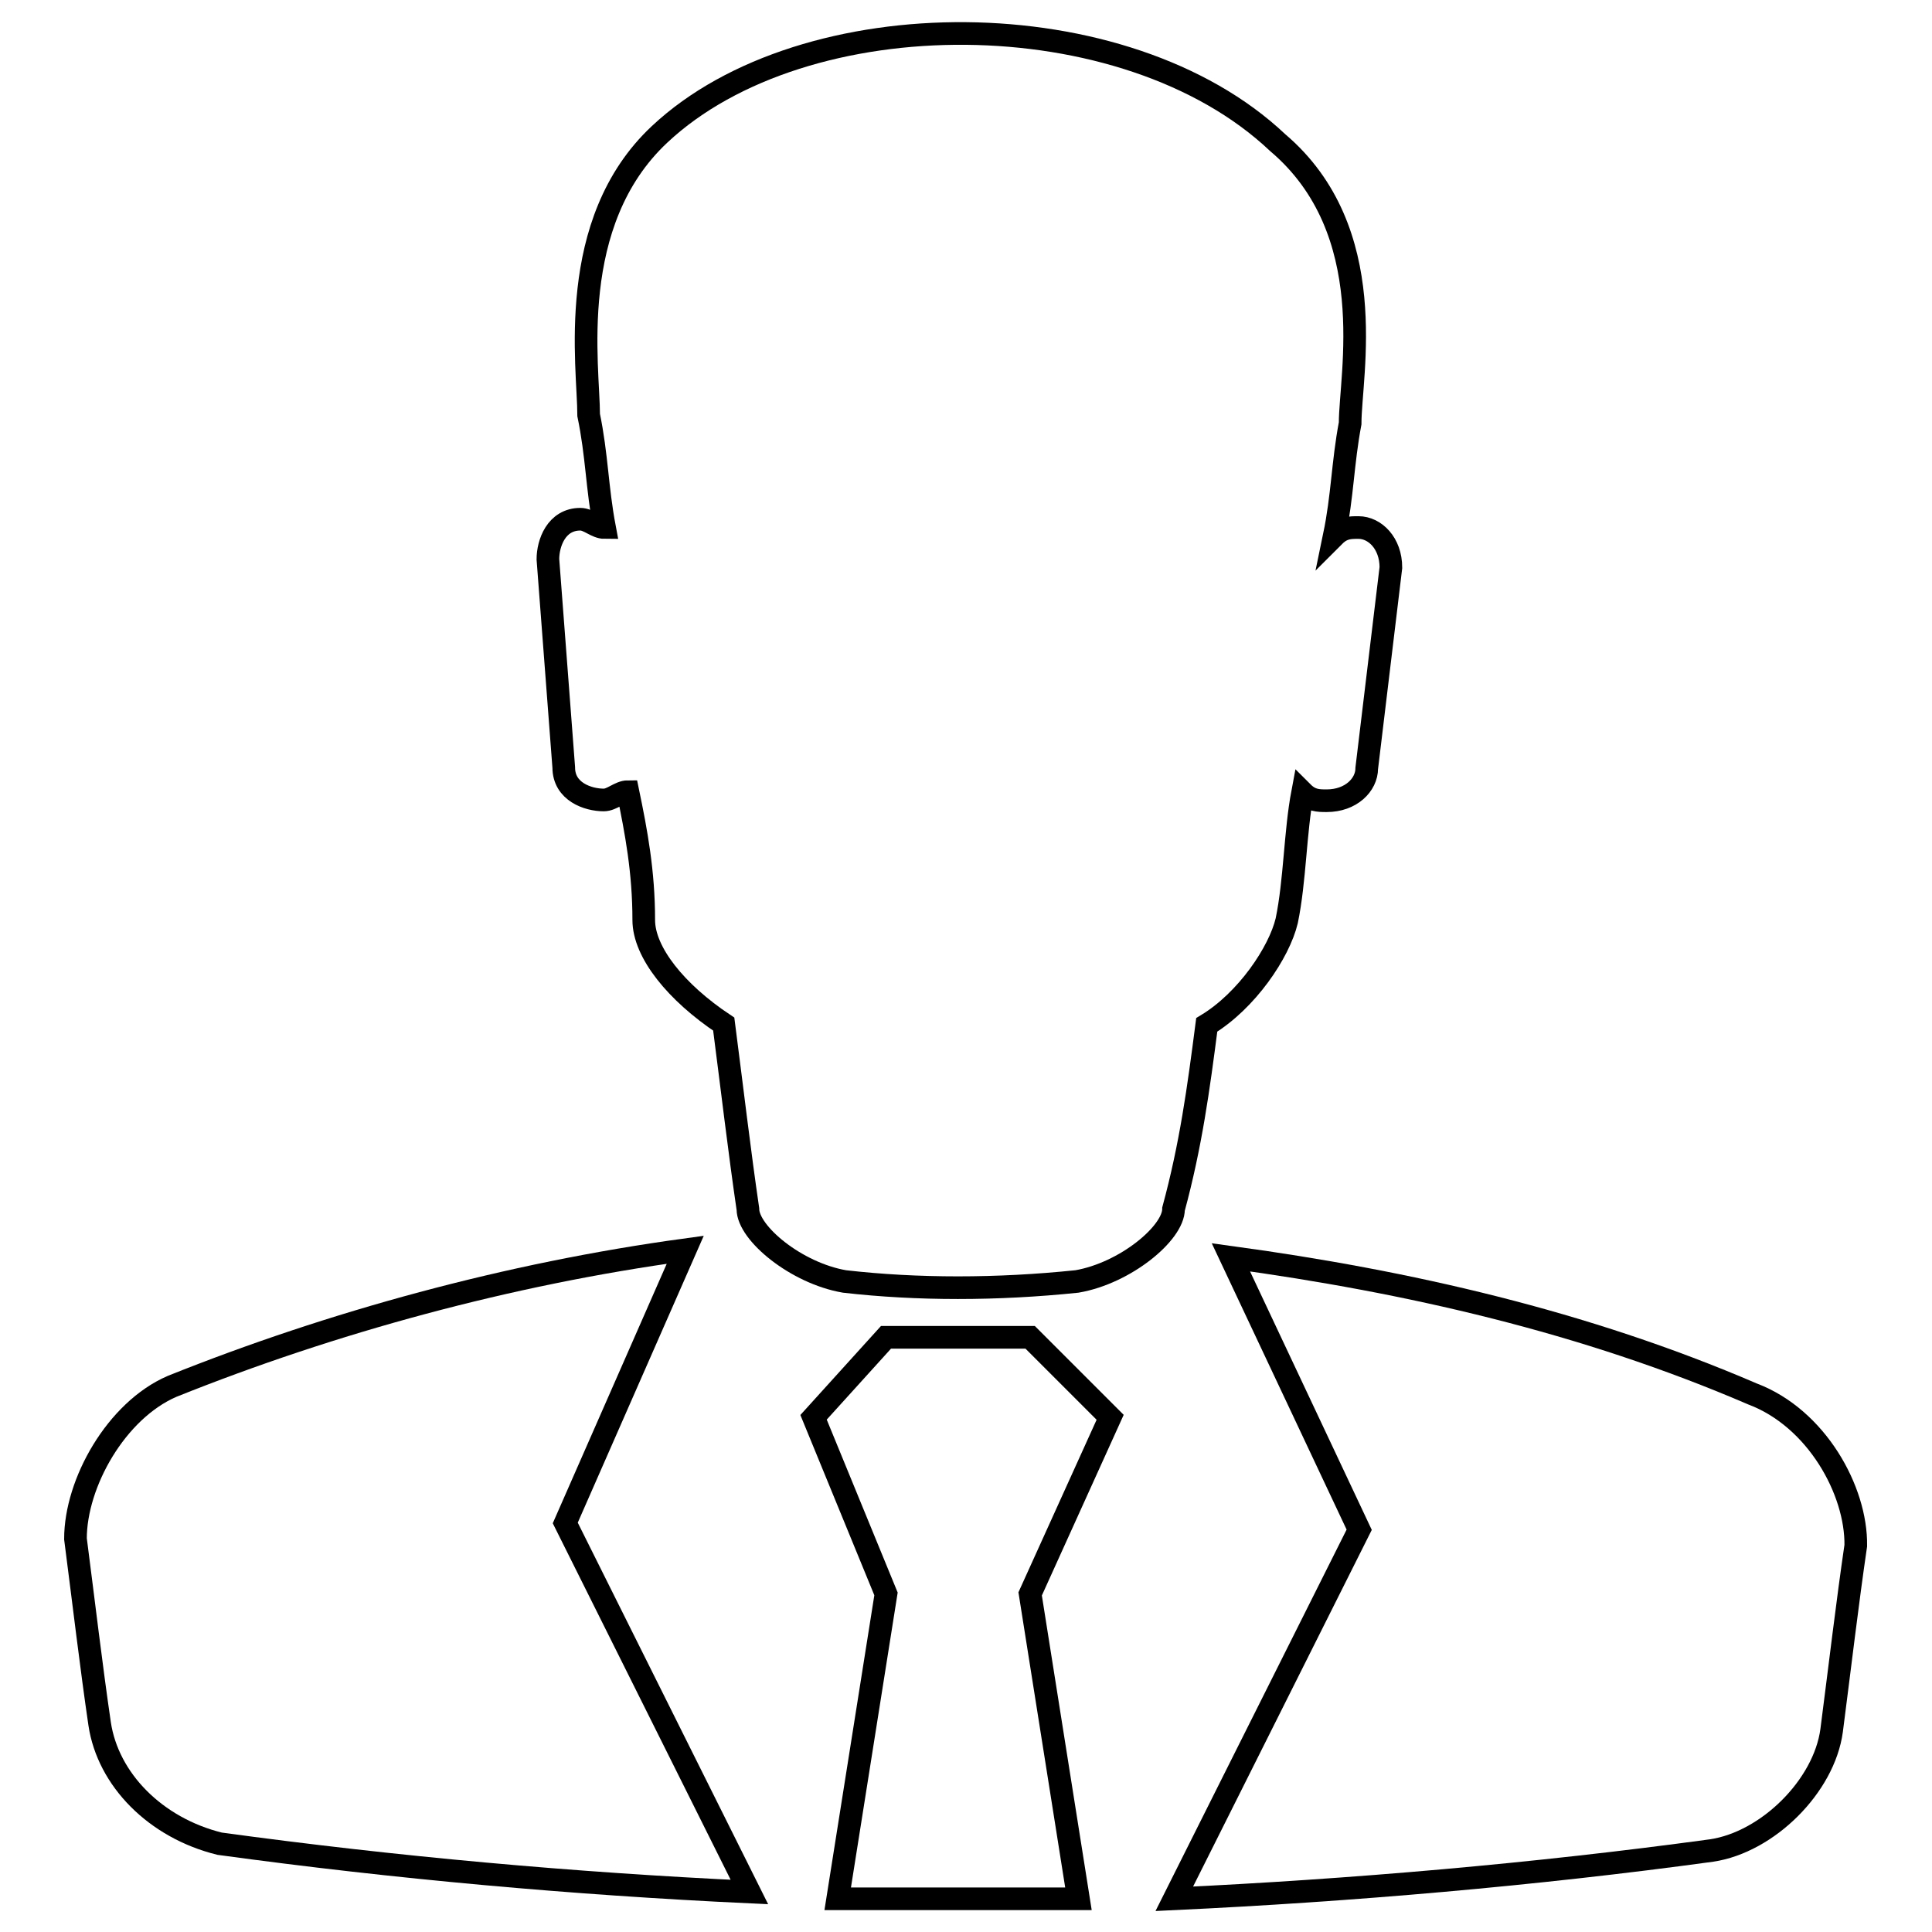
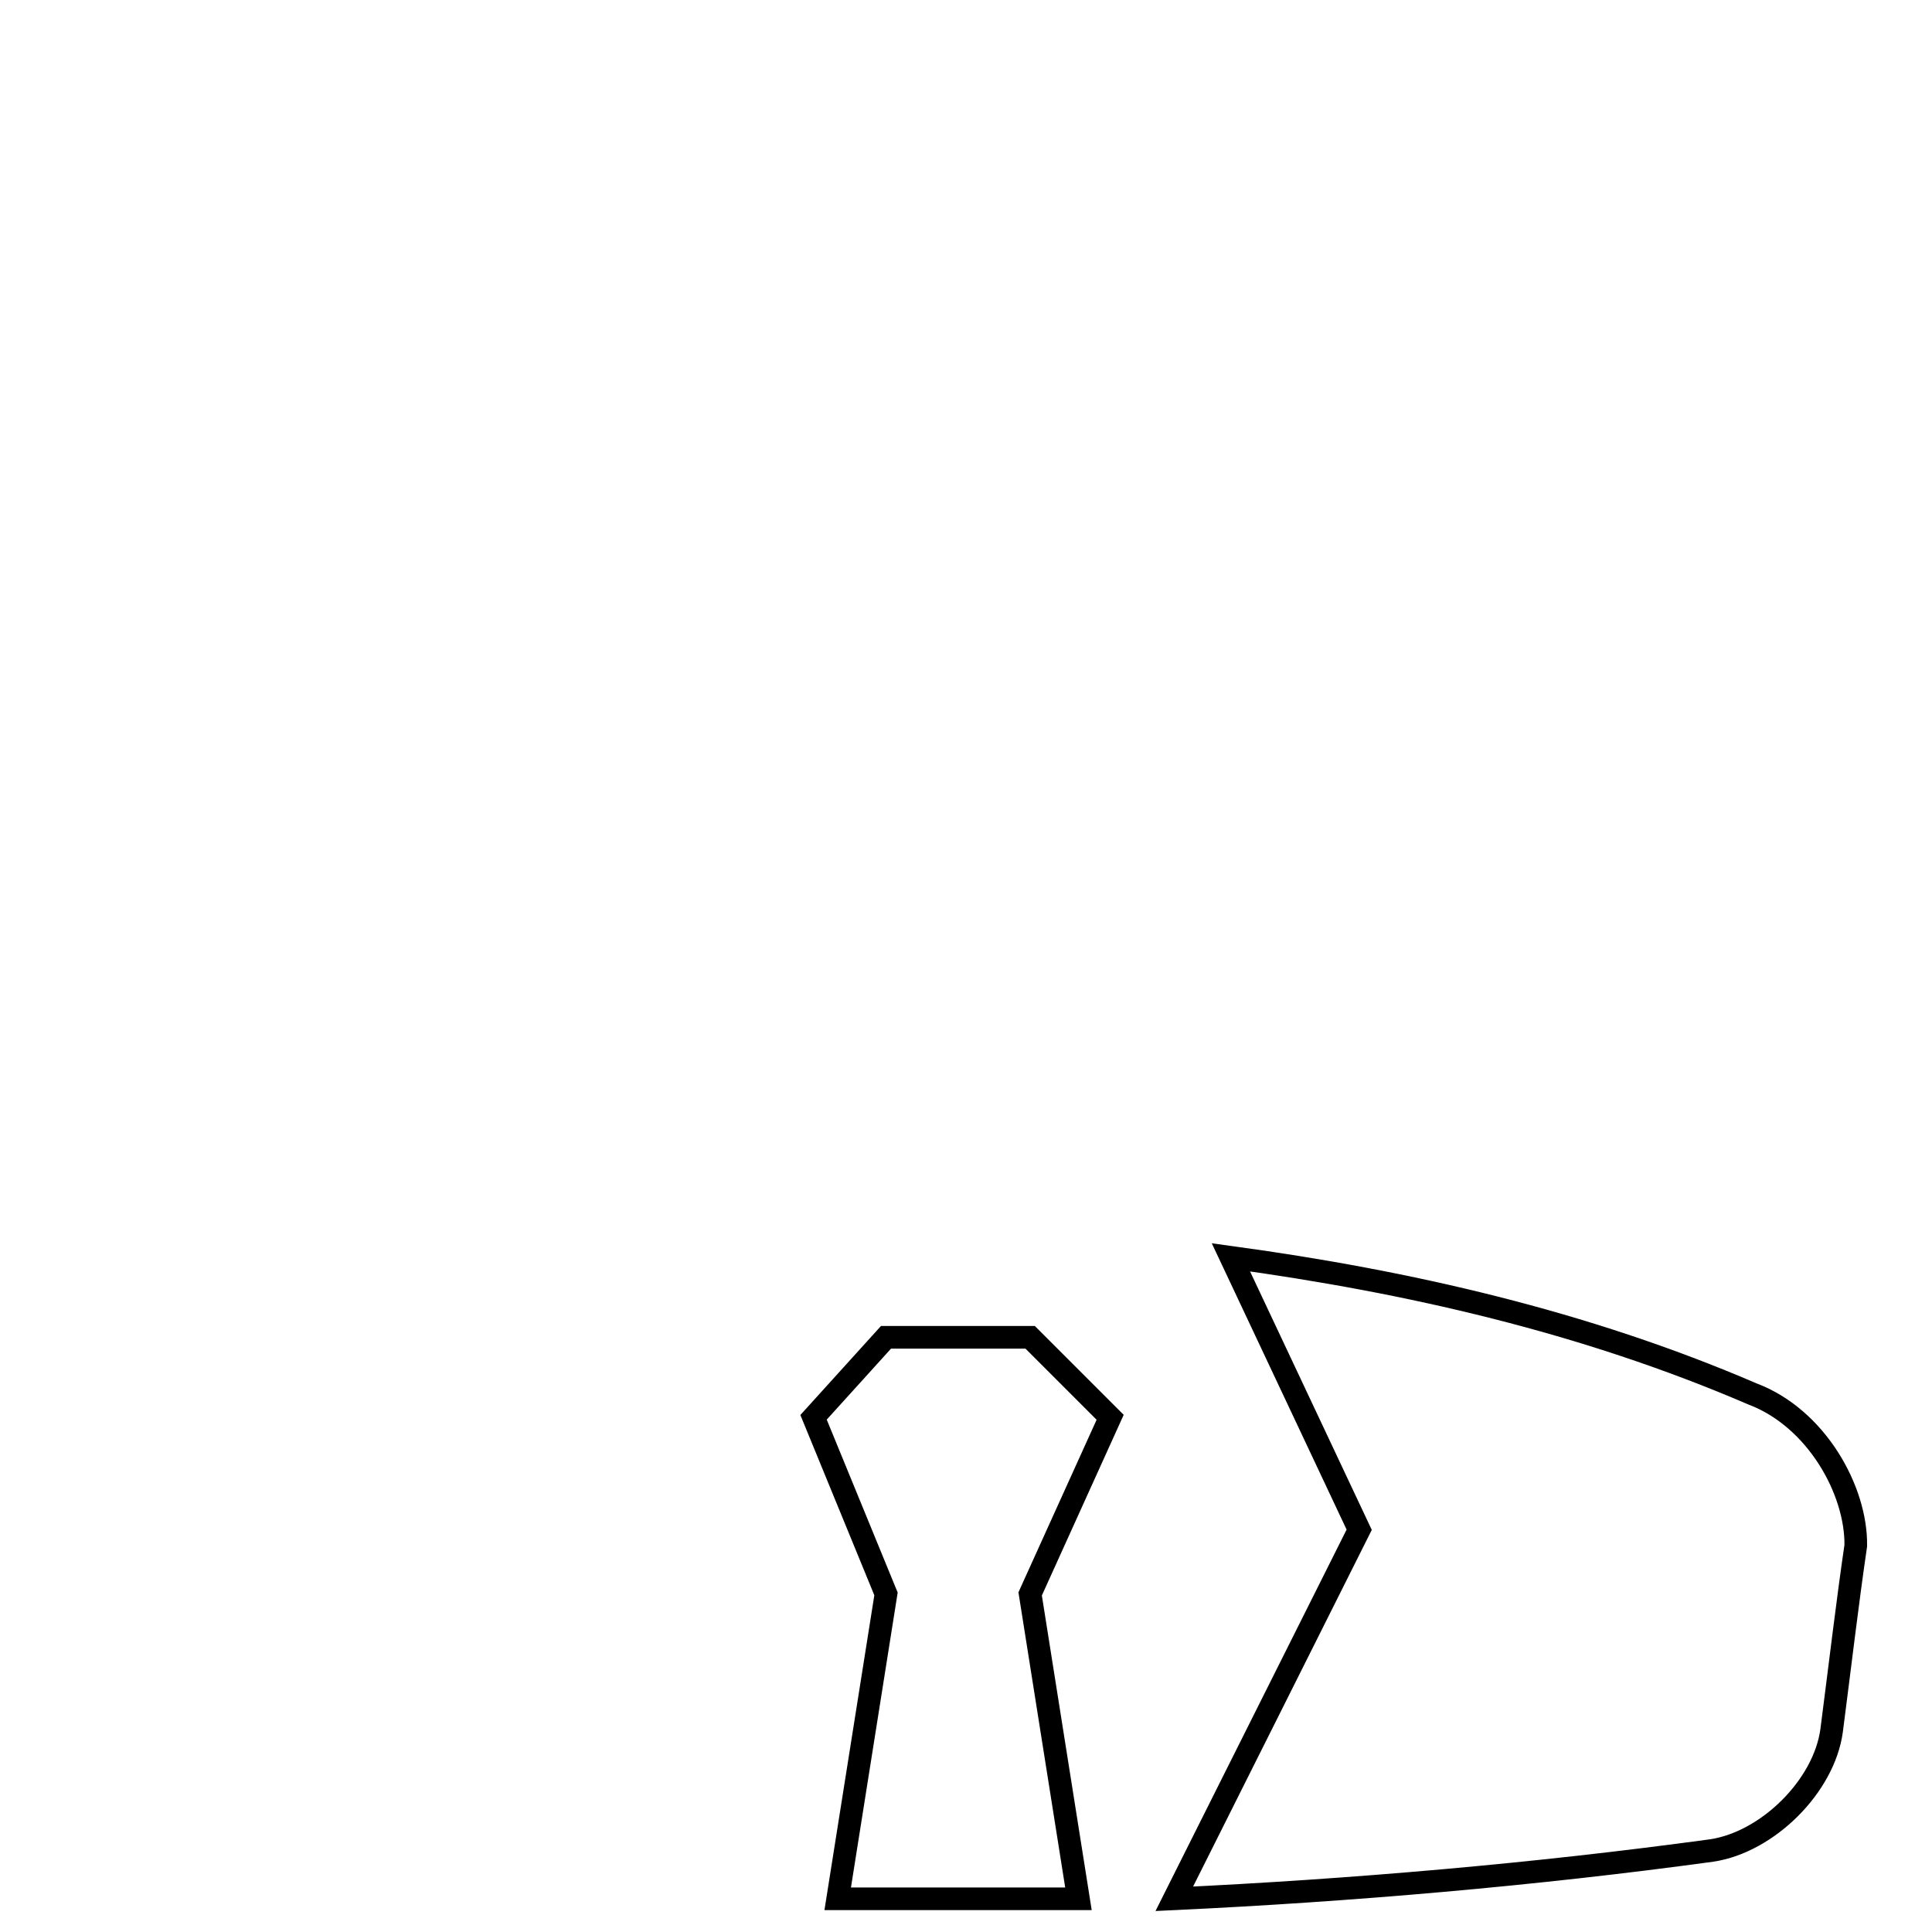
<svg xmlns="http://www.w3.org/2000/svg" version="1.1" x="0px" y="0px" viewBox="0 0 256 256" enable-background="new 0 0 256 256" xml:space="preserve">
  <g>
    <g>
      <path stroke-width="3" fill-opacity="0" stroke="#000000" d="M232.2,184.7c-22.3-9.6-45.7-14.9-69.1-18.1l17,36.1l-24.5,48.9c23.4-1.1,47.8-3.2,71.2-6.4c7.4-1.1,14.9-8.5,15.9-15.9c1.1-8.5,2.1-17,3.2-24.5C246,197.5,240.7,187.9,232.2,184.7z" />
-       <path stroke-width="3" fill-opacity="0" stroke="#000000" d="M90.8,165.6c-23.4,3.2-46.8,9.6-68,18.1c-7.4,3.2-12.8,12.8-12.8,20.2c1.1,8.5,2.1,17,3.2,24.5c1.1,7.4,7.4,13.8,15.9,15.9c23.4,3.2,46.8,5.3,70.2,6.4l-24.4-48.9L90.8,165.6z" />
      <path stroke-width="3" fill-opacity="0" stroke="#000000" d="M136.5,177.2h-19.1l-9.6,10.6l9.6,23.4l-6.4,40.4h31.9l-6.4-40.4l10.6-23.4L136.5,177.2z" />
-       <path stroke-width="3" fill-opacity="0" stroke="#000000" d="M159.9,135.8c5.3-3.2,9.6-9.6,10.6-13.8c1.1-5.3,1.1-11.7,2.1-17c1.1,1.1,2.1,1.1,3.2,1.1c3.2,0,5.3-2.1,5.3-4.3l3.2-26.6c0-3.2-2.1-5.3-4.3-5.3c-1.1,0-2.1,0-3.2,1.1c1.1-5.3,1.1-9.6,2.1-14.9c0-6.4,4.2-25.5-9.6-37.2c-20.2-19.1-62.7-19.1-81.9-1.1C74.9,29.5,78,48.6,78,55c1.1,5.3,1.1,9.6,2.1,14.9c-1.1,0-2.1-1.1-3.2-1.1c-3.2,0-4.3,3.2-4.3,5.3l2.1,27.6c0,3.2,3.2,4.3,5.3,4.3c1.1,0,2.1-1.1,3.2-1.1c1.1,5.3,2.1,10.6,2.1,17c0,4.3,4.3,9.6,10.6,13.8c1.1,8.5,2.1,17,3.2,24.5c0,3.2,6.4,8.5,12.8,9.6c9.6,1.1,20.2,1.1,30.8,0c6.4-1.1,12.8-6.4,12.8-9.6C157.8,151.7,158.8,144.3,159.9,135.8z" />
    </g>
  </g>
</svg>